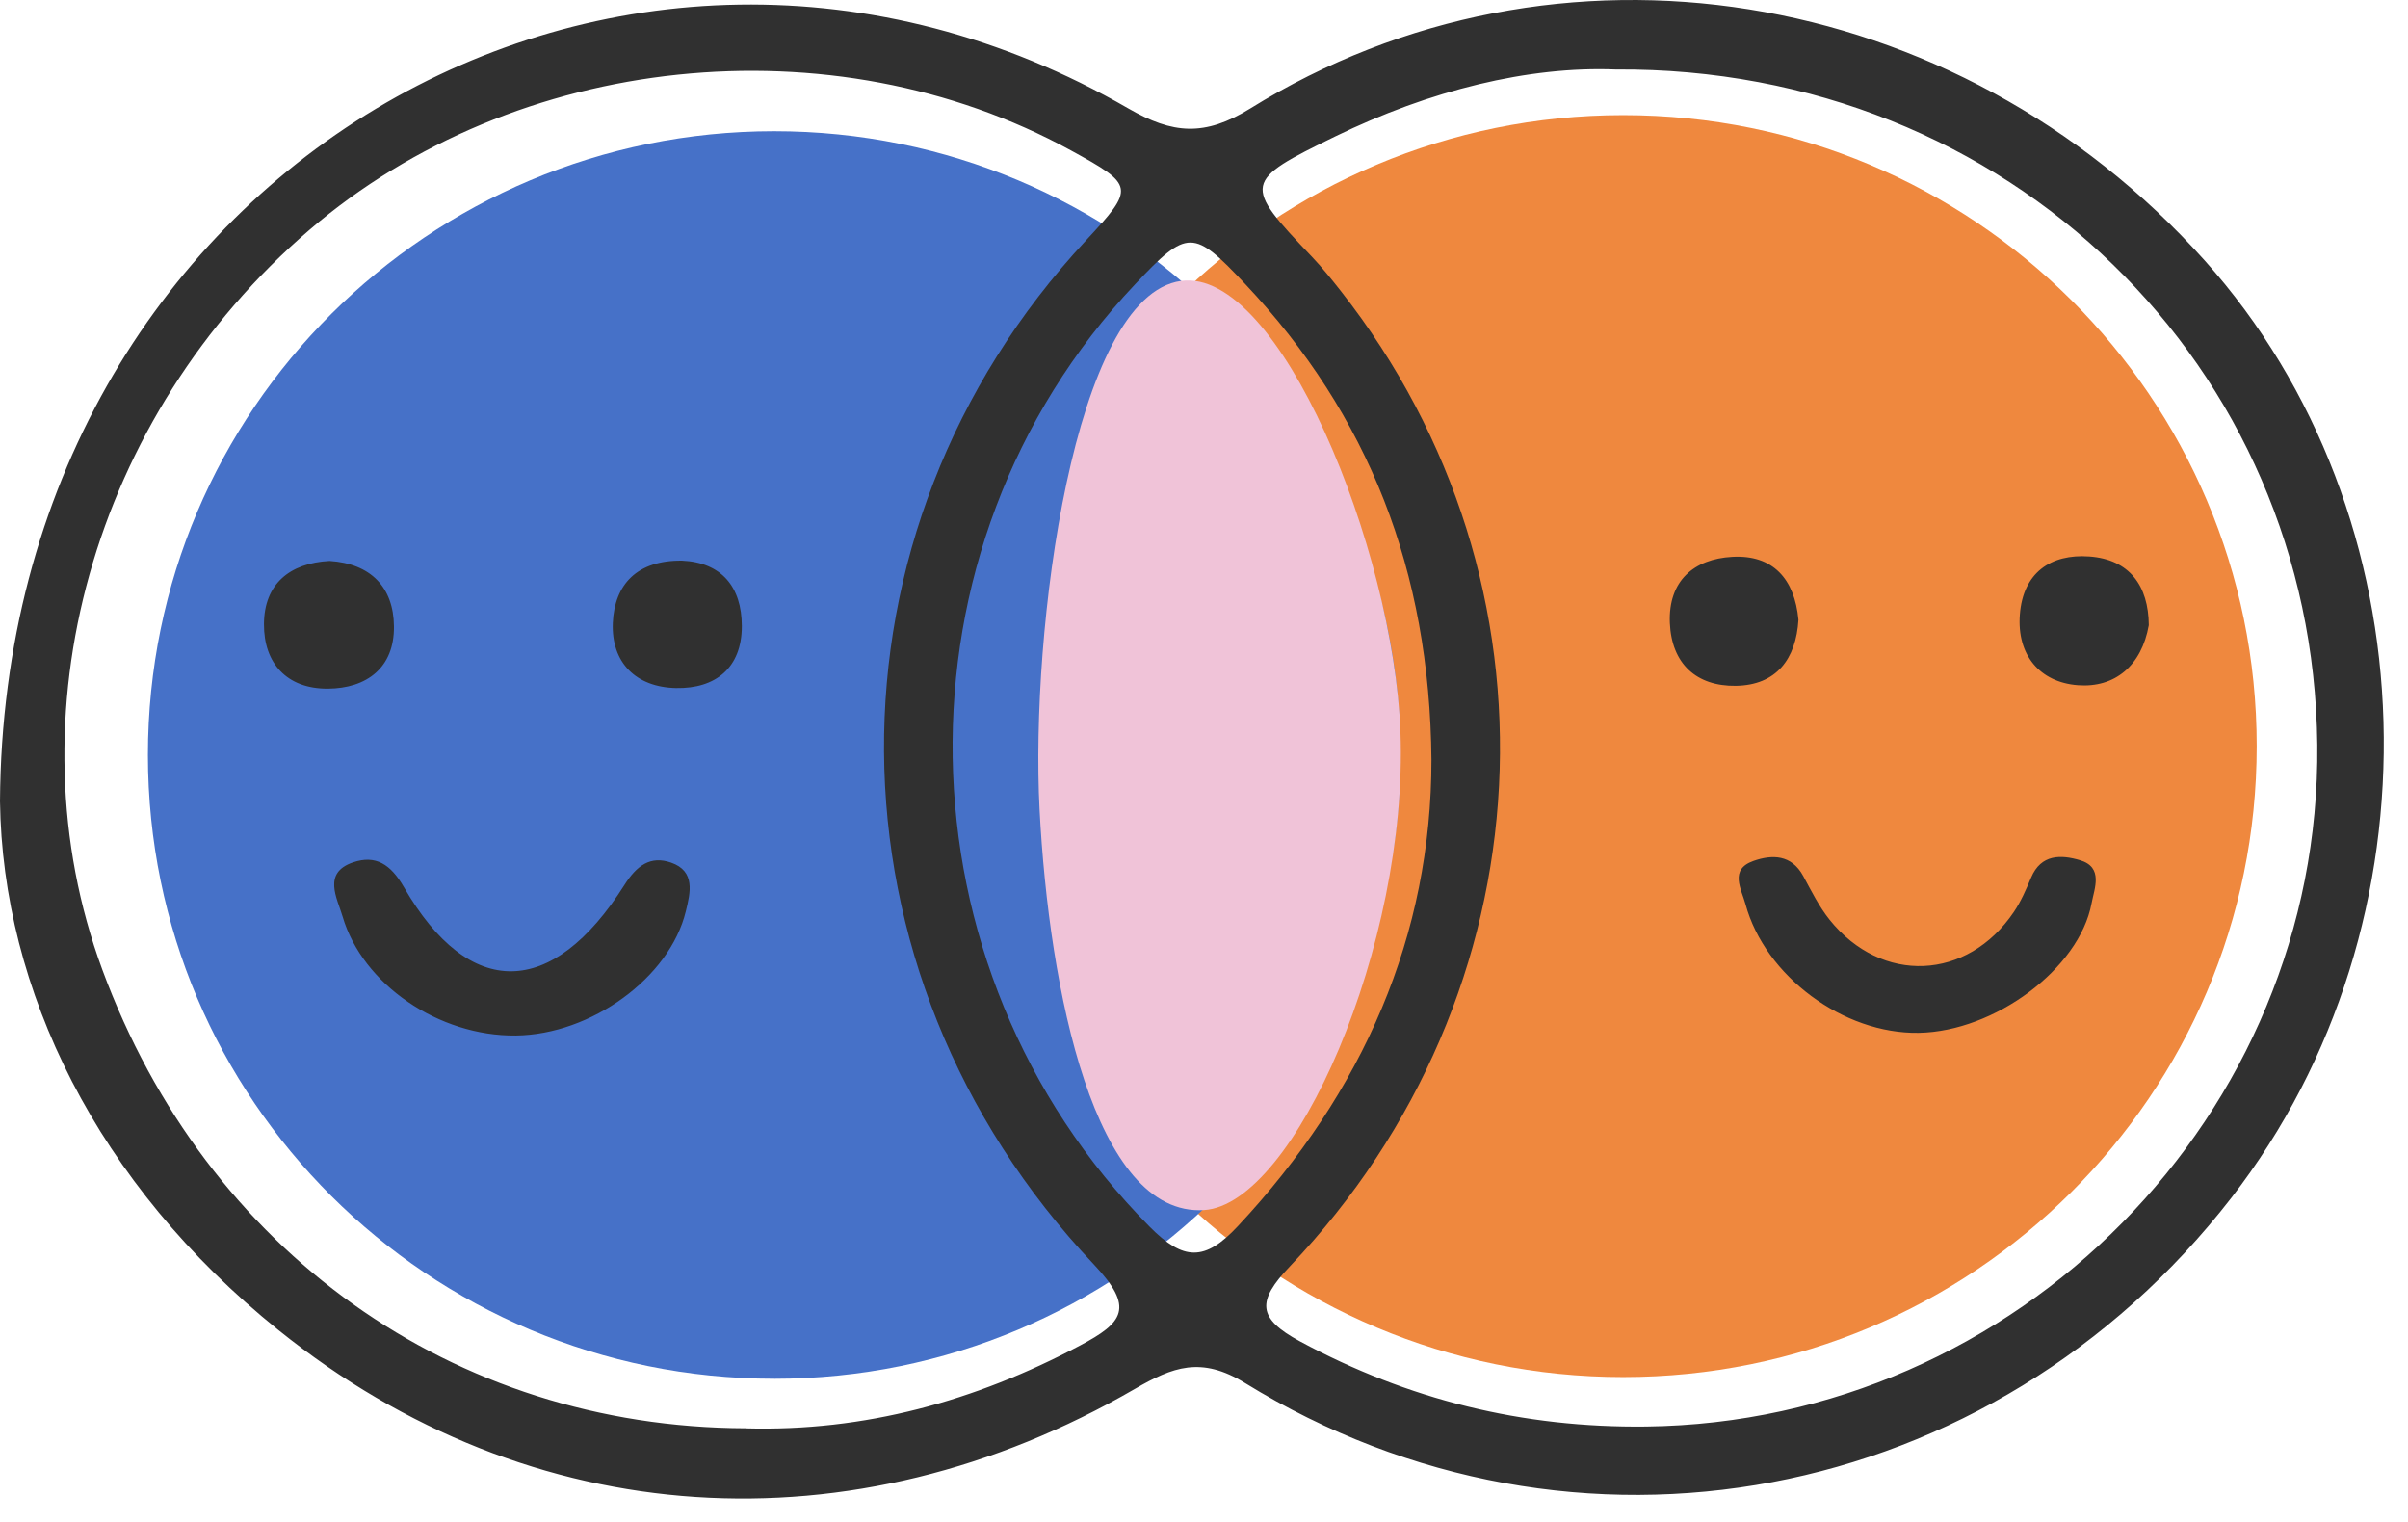
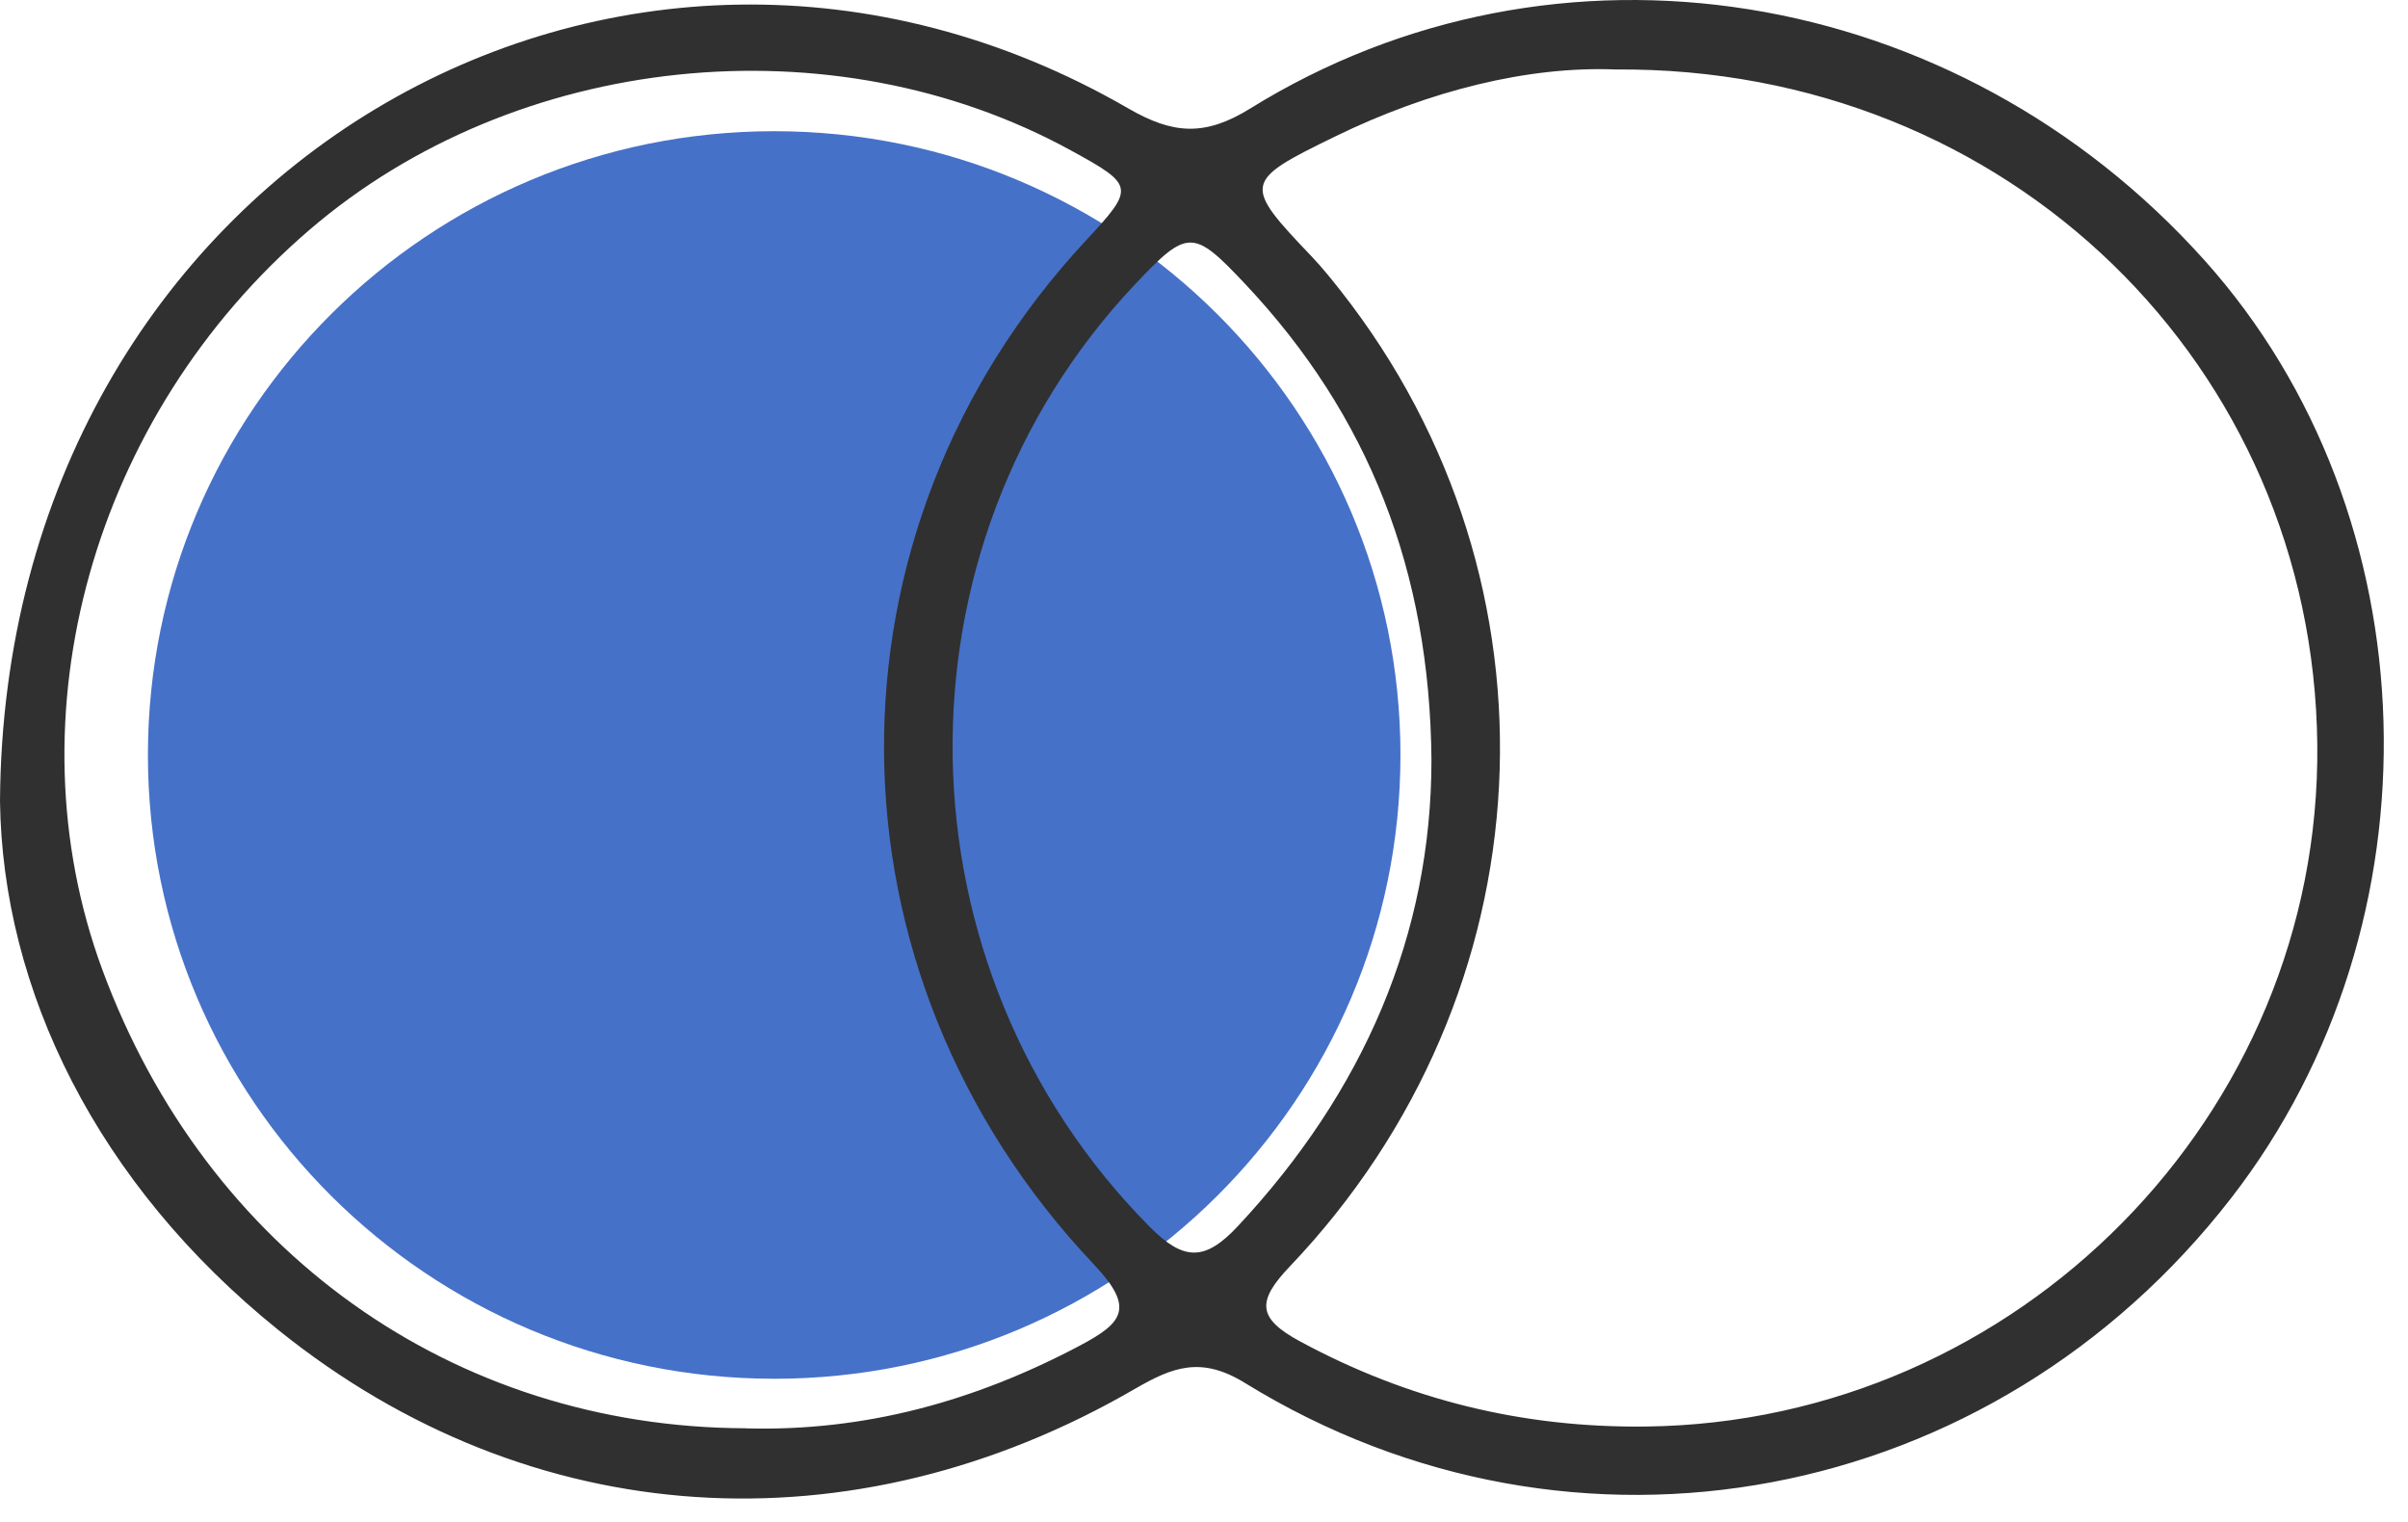
<svg xmlns="http://www.w3.org/2000/svg" width="87" height="55" fill="none">
-   <path fill="#EF883E" d="M58.646 49.748c12.641 0 22.888-10.205 22.888-22.794 0-12.59-10.247-22.795-22.888-22.795-12.64 0-22.888 10.206-22.888 22.795 0 12.589 10.248 22.794 22.888 22.794z" />
  <path fill="#4671C8" d="M27.97 49.81c12.497 0 22.628-10.09 22.628-22.536 0-12.445-10.13-22.534-22.627-22.534-12.497 0-22.627 10.089-22.627 22.534 0 12.446 10.13 22.535 22.627 22.535z" />
-   <path fill="#F0C3D8" d="M42.672 10.148c-3.889.537-5.451 12.614-5.113 19.097.34 6.542 1.996 14.726 5.946 14.47 3.258-.21 7.38-9.594 7.093-17.27-.248-6.639-4.387-16.786-7.926-16.297z" />
  <path fill="#303030" d="M0 28.95C.143 6.168 22.49-6.65 40.765 3.917c1.608.93 2.758 1.021 4.397.008C56.23-2.942 70.676-.6 79.645 9.4c8.253 9.202 8.675 23.935.969 33.878-8.627 11.132-23.73 14.017-35.633 6.684-1.588-.978-2.613-.576-3.974.211-10.193 5.913-21.826 5.212-30.941-2.118C3.485 42.76.092 35.749 0 28.947v.003zM58.373 2.51c-3.137-.126-6.717.753-10.13 2.418-3.326 1.622-3.357 1.714-.849 4.342.373.392.714.817 1.049 1.242C56.742 21.072 56 35.886 46.602 45.75c-1.202 1.26-1.176 1.872.36 2.705 3.917 2.118 8.061 3.134 12.515 3.08 13.426-.165 24.384-11.277 24.246-24.63C83.583 13.257 72.6 2.402 58.37 2.51h.003zM26.94 51.601c4.303.12 8.284-.983 12.07-2.987 1.583-.838 1.992-1.367.51-2.936-10.028-10.603-10.092-26.461-.284-36.992 1.774-1.908 1.761-1.99-.55-3.255-8.621-4.72-20.052-3.529-27.505 2.873C3.347 15.029.314 25.866 3.697 35.03c3.758 10.18 12.674 16.535 23.248 16.568l-.005.003zm24.778-24.154c-.06-6.824-2.268-12.45-6.73-17.188-1.874-1.988-2.076-2.006-3.98.013-9.005 9.543-8.74 24.694.529 34.046 1.227 1.238 1.994 1.256 3.185-.02 4.544-4.863 6.998-10.526 6.996-16.854v.003z" />
-   <path fill="#303030" d="M69.323 37.312c-2.72.046-5.55-2.045-6.258-4.645-.151-.555-.596-1.252.283-1.563.668-.237 1.376-.242 1.803.545.294.54.57 1.102.953 1.579 1.877 2.34 4.978 2.205 6.658-.286.256-.379.442-.812.621-1.237.36-.856 1.085-.83 1.76-.631.866.254.526 1.02.424 1.563-.445 2.365-3.508 4.629-6.244 4.675zM64.977 22.39c-.085 1.416-.795 2.364-2.263 2.386-1.426.02-2.321-.8-2.383-2.273-.061-1.515.864-2.31 2.258-2.386 1.47-.082 2.252.802 2.388 2.274zm12.658.194c-.258 1.464-1.224 2.272-2.564 2.17-1.368-.105-2.207-1.085-2.094-2.554.115-1.502 1.107-2.198 2.51-2.096 1.453.105 2.138 1.06 2.148 2.48zM18.634 37.409c-2.77.03-5.533-1.834-6.257-4.301-.194-.665-.739-1.576.384-1.956.805-.27 1.347.056 1.835.902 2.36 4.081 5.354 4.038 7.965-.084.445-.703.94-1.065 1.684-.807.89.308.698 1.09.532 1.764-.585 2.396-3.418 4.451-6.143 4.482zm-6.727-17.144c1.498.096 2.314.96 2.326 2.365.016 1.482-.974 2.24-2.39 2.248-1.48.008-2.314-.919-2.306-2.332.007-1.444.923-2.205 2.372-2.281h-.002zm12.733-.011c1.42.064 2.16.94 2.162 2.366 0 1.5-.943 2.264-2.375 2.236-1.45-.028-2.347-.922-2.286-2.356.06-1.38.872-2.263 2.498-2.246z" />
</svg>